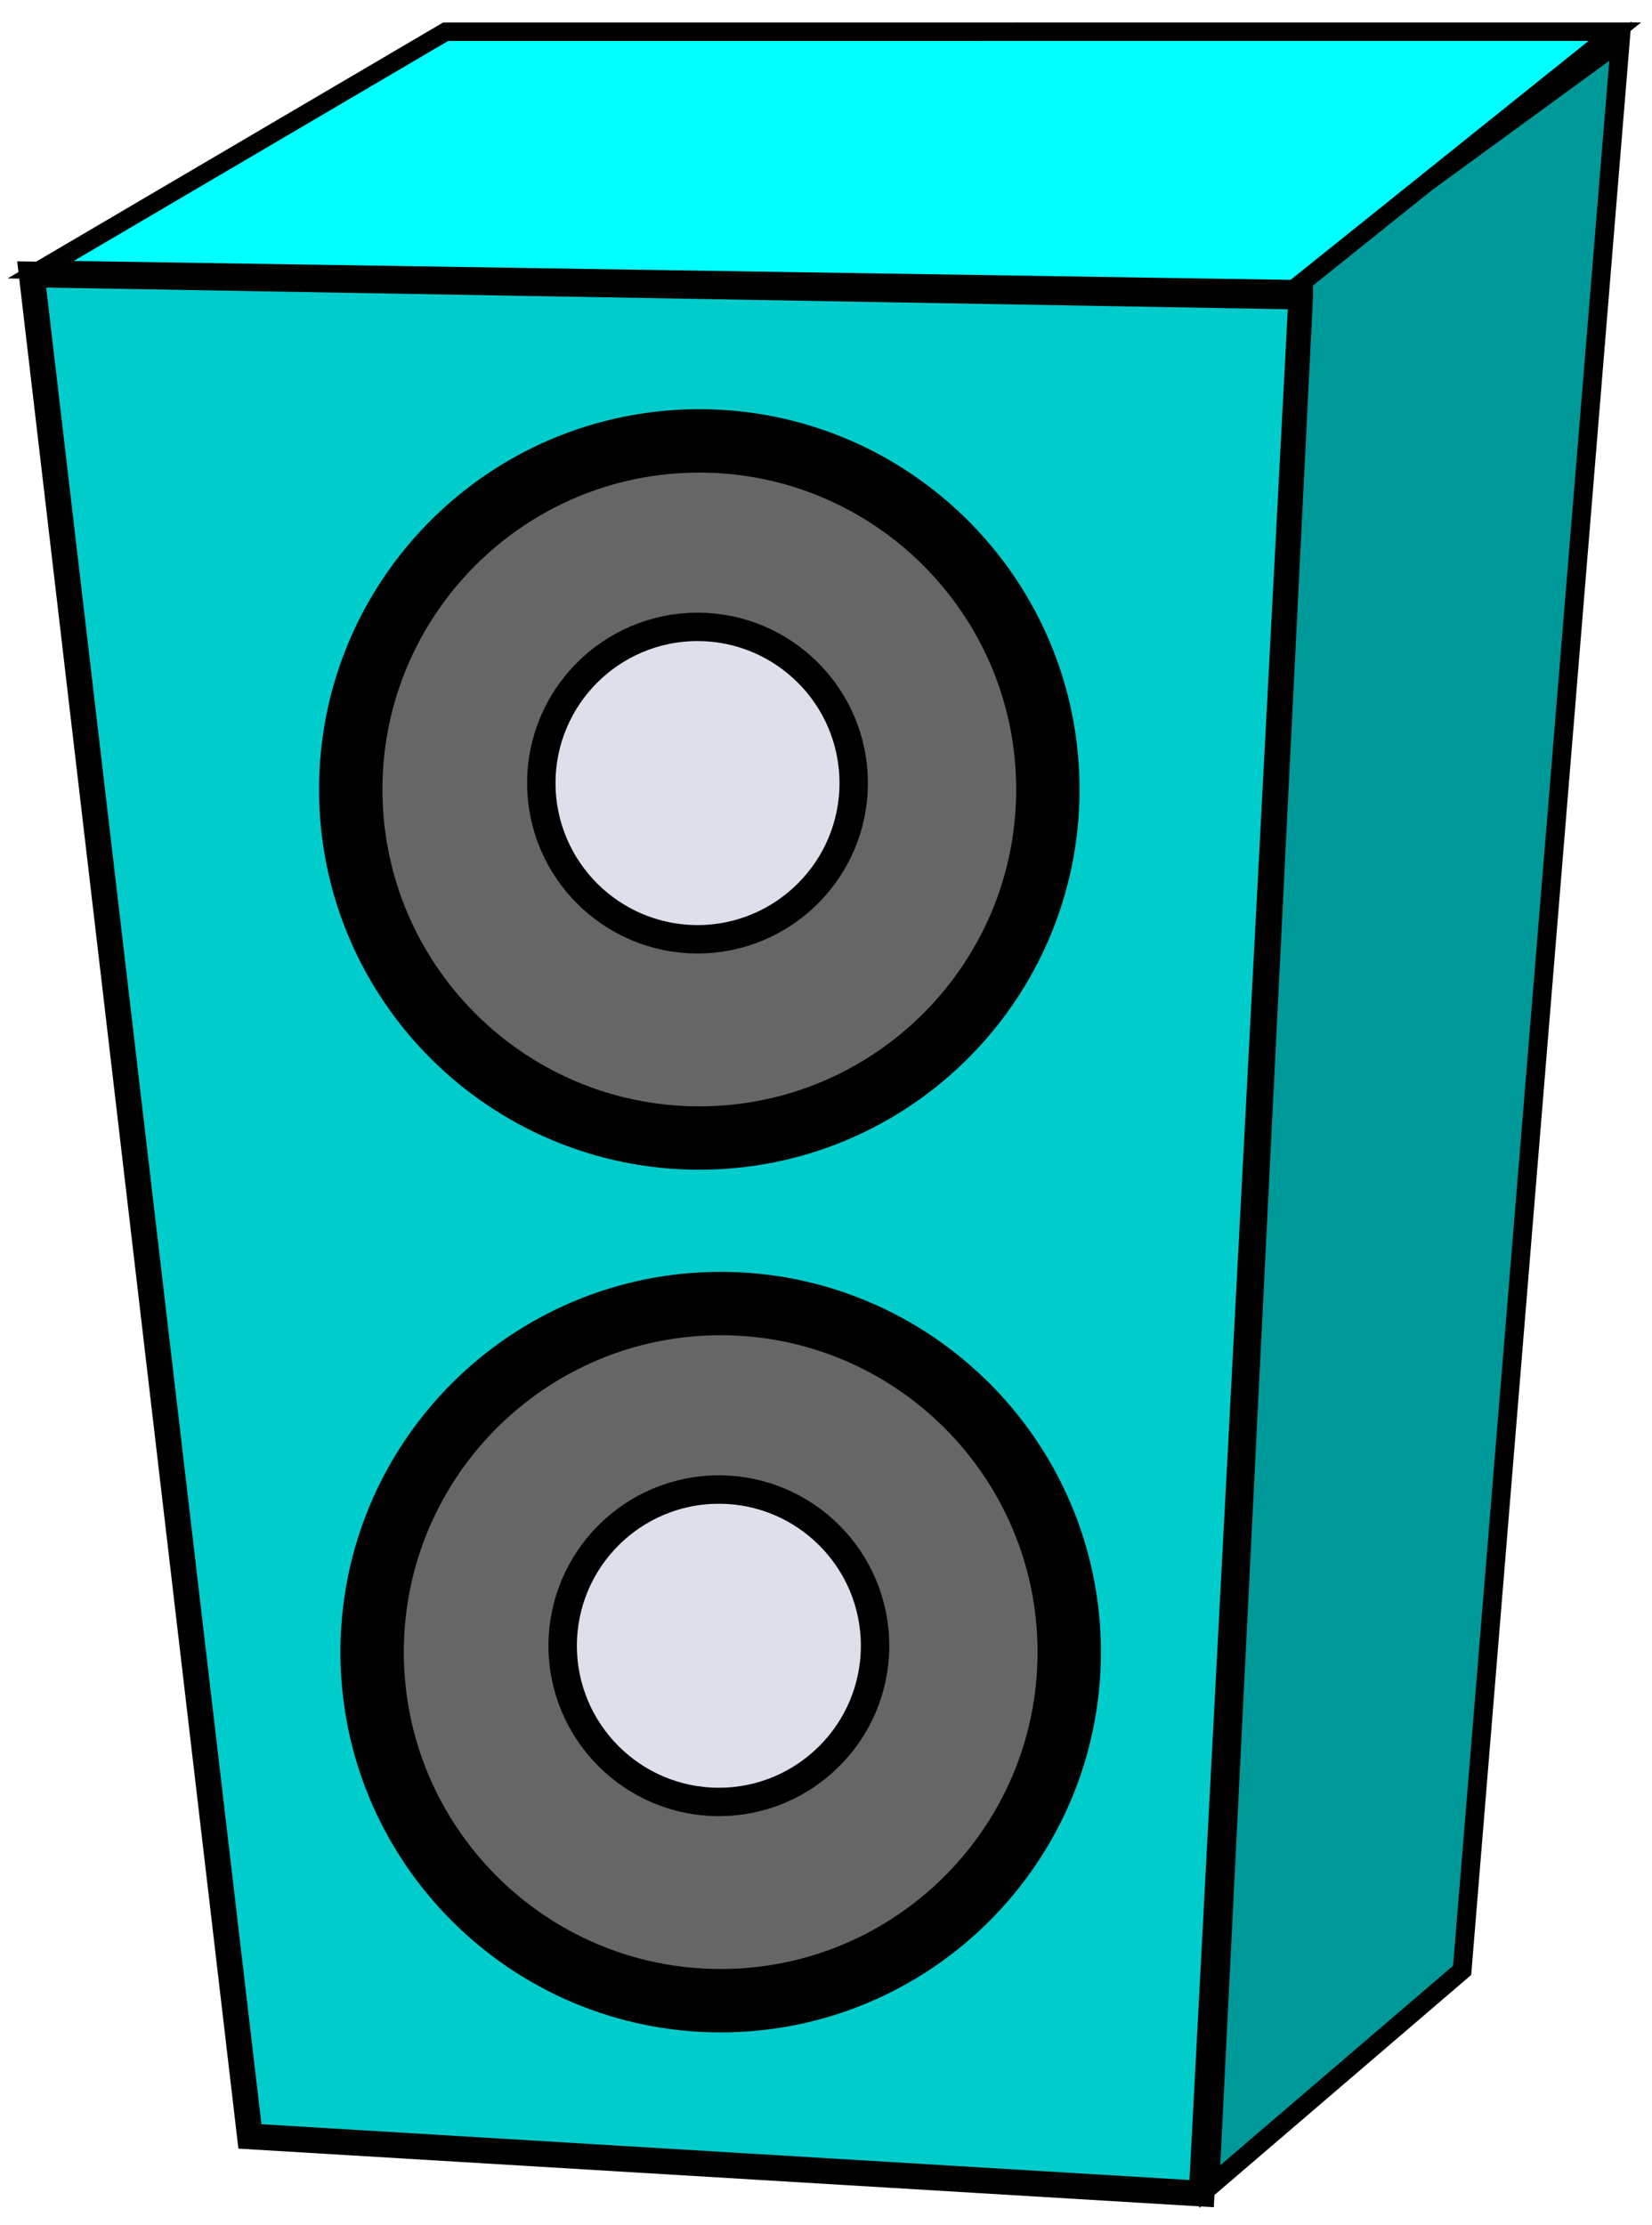
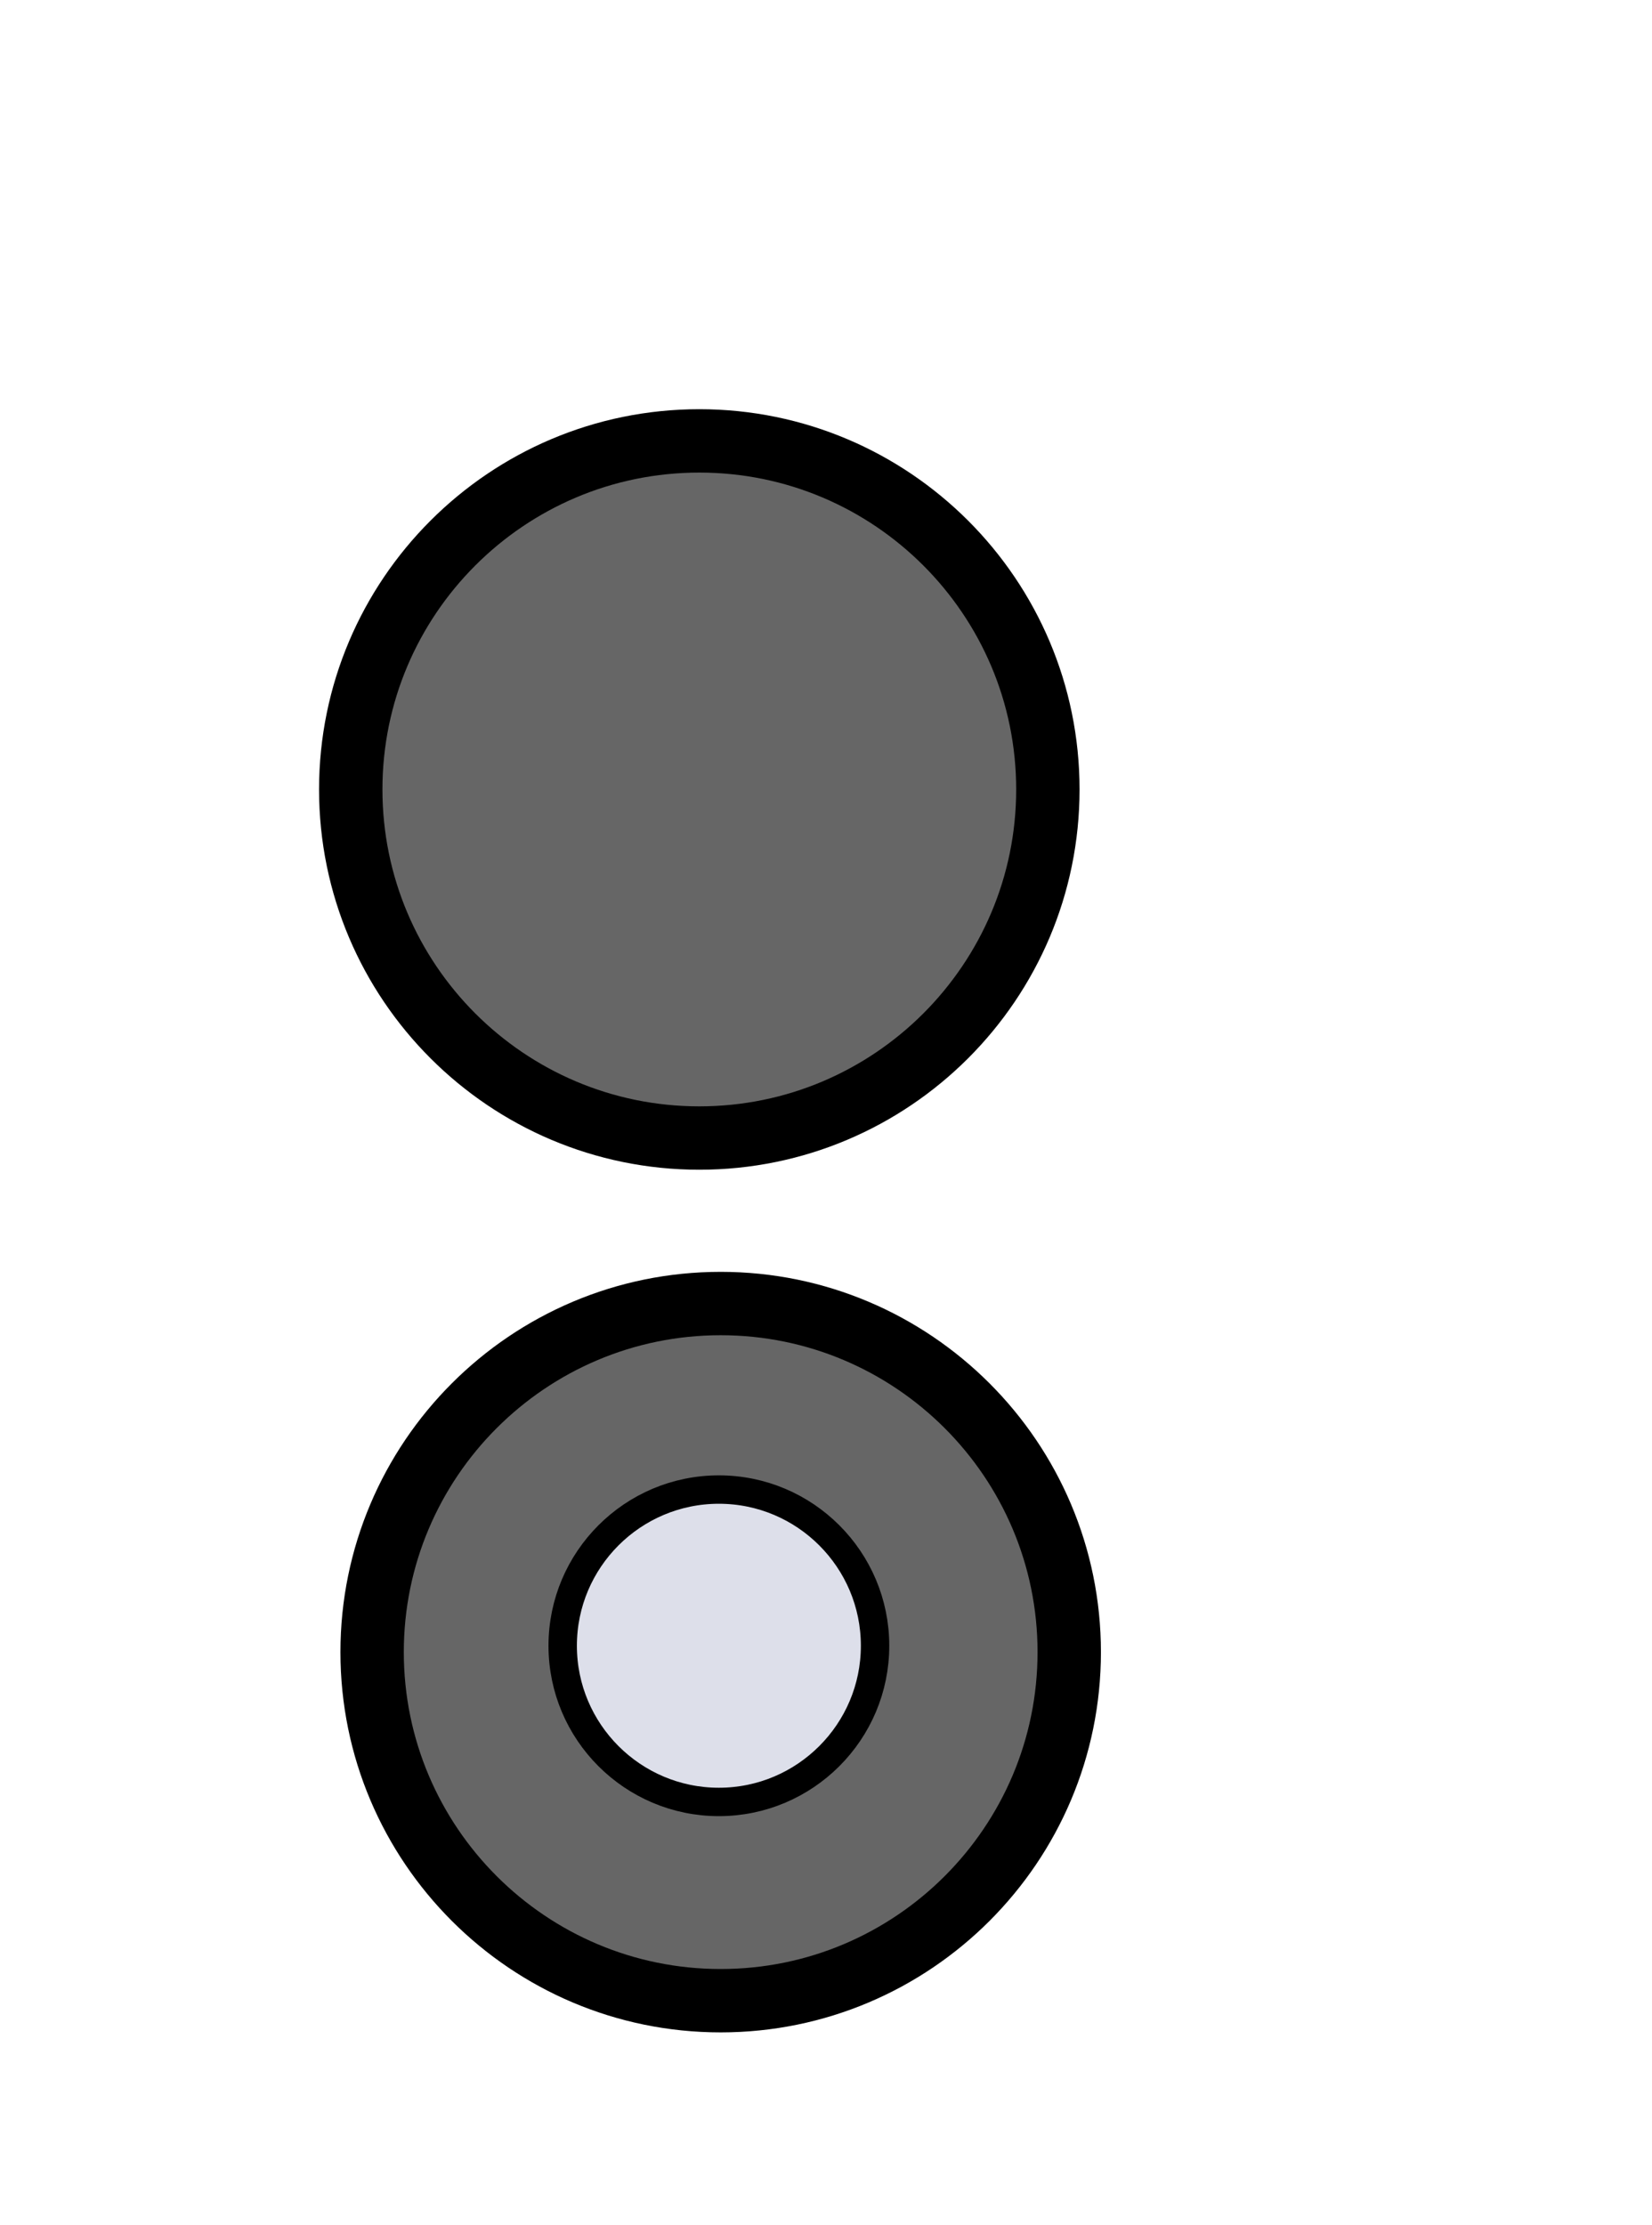
<svg xmlns="http://www.w3.org/2000/svg" version="1.1" width="85.029" height="114.534" viewBox="0.11 -1.131 85.029 114.534">
  <g id="ID0.6455738404765725">
-     <path id="ID0.1406416855752468" fill="#00CCCC" stroke="#000000" stroke-width="1.324" stroke-linecap="round" d="M 1.741 12.994 L 67.09 14.136 L 61.959 111.771 L 12.973 108.827 L 1.741 12.994 Z " />
-     <path id="ID0.1406416855752468" fill="#009999" stroke="#000000" stroke-width="0.967" stroke-linecap="round" d="M 67.196 12.888 L 83.508 0.985 L 75.367 100.279 L 62.379 111.411 L 67.211 14.06 L 67.196 12.888 Z " />
    <g id="ID0.8624390144832432">
      <path id="ID0.6190396044403315" fill="#666666" stroke="#000000" stroke-width="3.262" d="M 37.204 65.96 C 42.152 65.96 46.637 67.97 49.886 71.219 C 53.135 74.468 55.144 78.953 55.144 83.901 C 55.144 88.85 53.135 93.335 49.886 96.584 C 46.637 99.833 42.152 101.842 37.204 101.842 C 32.255 101.842 27.77 99.833 24.521 96.584 C 21.272 93.335 19.263 88.85 19.263 83.901 C 19.263 78.953 21.272 74.468 24.521 71.219 C 27.77 67.97 32.255 65.96 37.204 65.96 Z " />
      <path id="ID0.6190396044403315" fill="#DDDFEA" stroke="#000000" stroke-width="1.462" d="M 37.111 75.534 C 39.328 75.534 41.338 76.434 42.794 77.89 C 44.25 79.346 45.15 81.355 45.15 83.573 C 45.15 85.79 44.25 87.8 42.794 89.255 C 41.338 90.711 39.328 91.612 37.111 91.612 C 34.894 91.612 32.884 90.711 31.428 89.255 C 29.973 87.8 29.072 85.79 29.072 83.573 C 29.072 81.355 29.973 79.346 31.428 77.89 C 32.884 76.434 34.894 75.534 37.111 75.534 Z " />
    </g>
-     <path id="ID0.1406416855752468" fill="#00FFFF" stroke="#000000" stroke-width="0.95" stroke-linecap="round" d="M 23.044 0.503 L 83.226 0.5 L 66.7 13.75 L 2.203 12.75 L 23.044 0.503 Z " />
    <g id="ID0.8624390144832432">
      <path id="ID0.6190396044403315" fill="#666666" stroke="#000000" stroke-width="3.262" d="M 36.104 21.561 C 41.052 21.561 45.537 23.57 48.786 26.819 C 52.035 30.068 54.044 34.553 54.044 39.501 C 54.044 44.45 52.035 48.935 48.786 52.184 C 45.537 55.433 41.052 57.442 36.104 57.442 C 31.155 57.442 26.67 55.433 23.421 52.184 C 20.172 48.935 18.163 44.45 18.163 39.501 C 18.163 34.553 20.172 30.068 23.421 26.819 C 26.67 23.57 31.155 21.561 36.104 21.561 Z " />
-       <path id="ID0.6190396044403315" fill="#DDDFEA" stroke="#000000" stroke-width="1.462" d="M 36.011 31.134 C 38.228 31.134 40.238 32.034 41.694 33.49 C 43.15 34.946 44.05 36.955 44.05 39.173 C 44.05 41.39 43.15 43.4 41.694 44.855 C 40.238 46.311 38.228 47.212 36.011 47.212 C 33.794 47.212 31.784 46.311 30.328 44.855 C 28.873 43.4 27.972 41.39 27.972 39.173 C 27.972 36.955 28.873 34.946 30.328 33.49 C 31.784 32.034 33.794 31.134 36.011 31.134 Z " />
    </g>
  </g>
</svg>